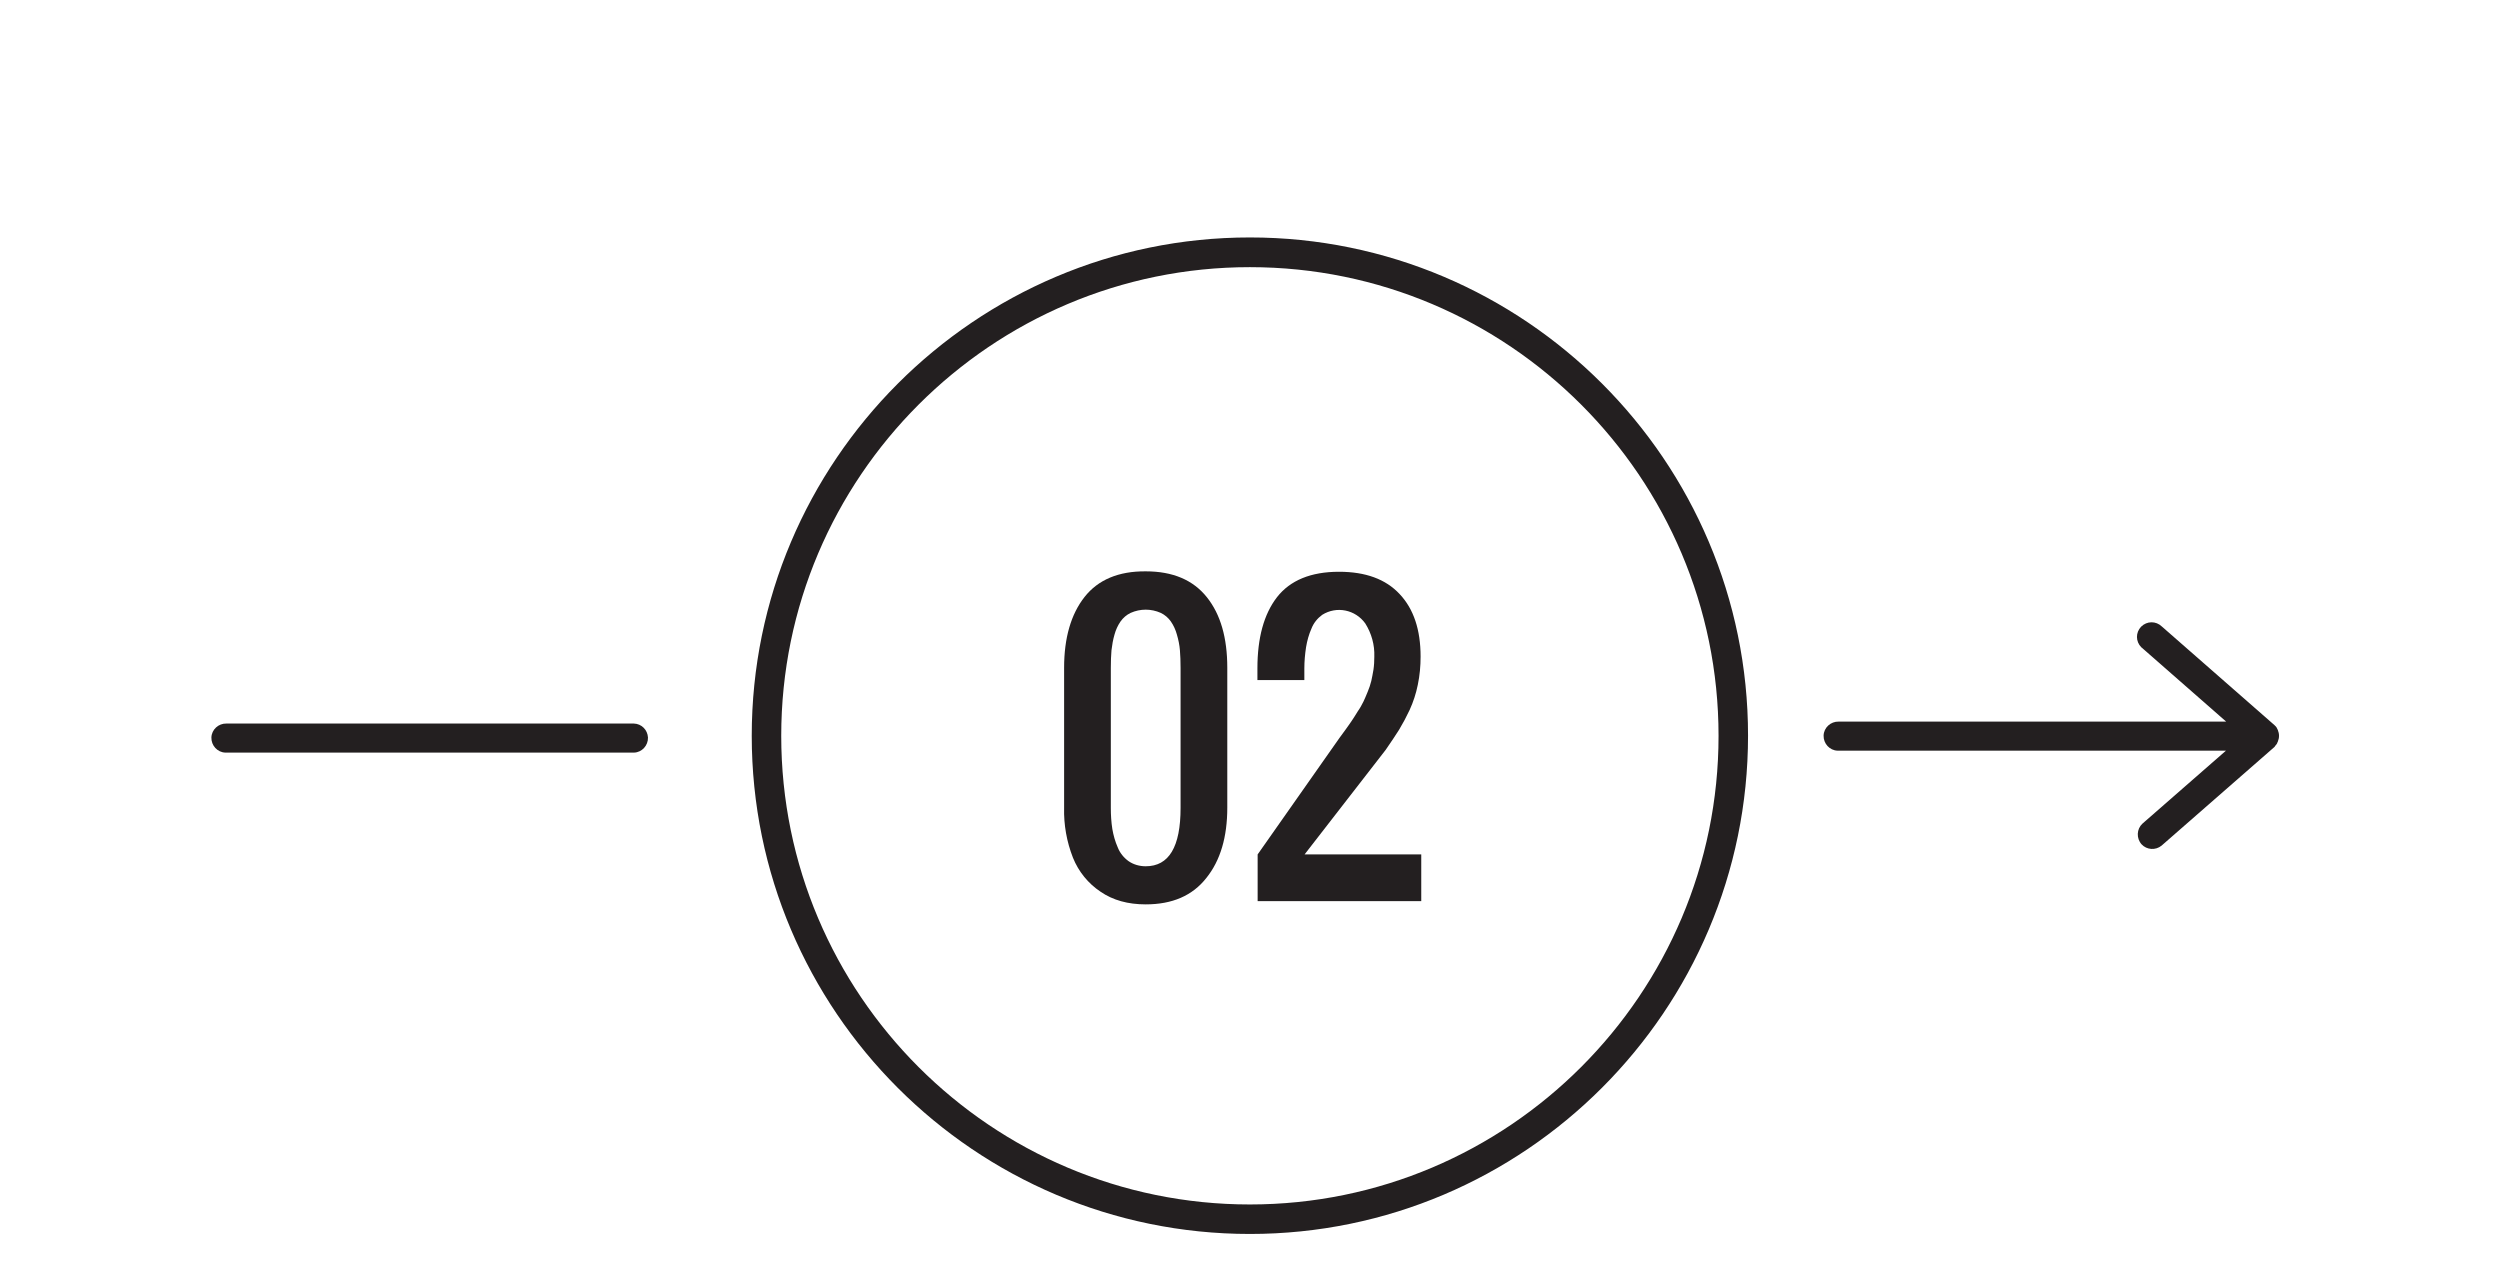
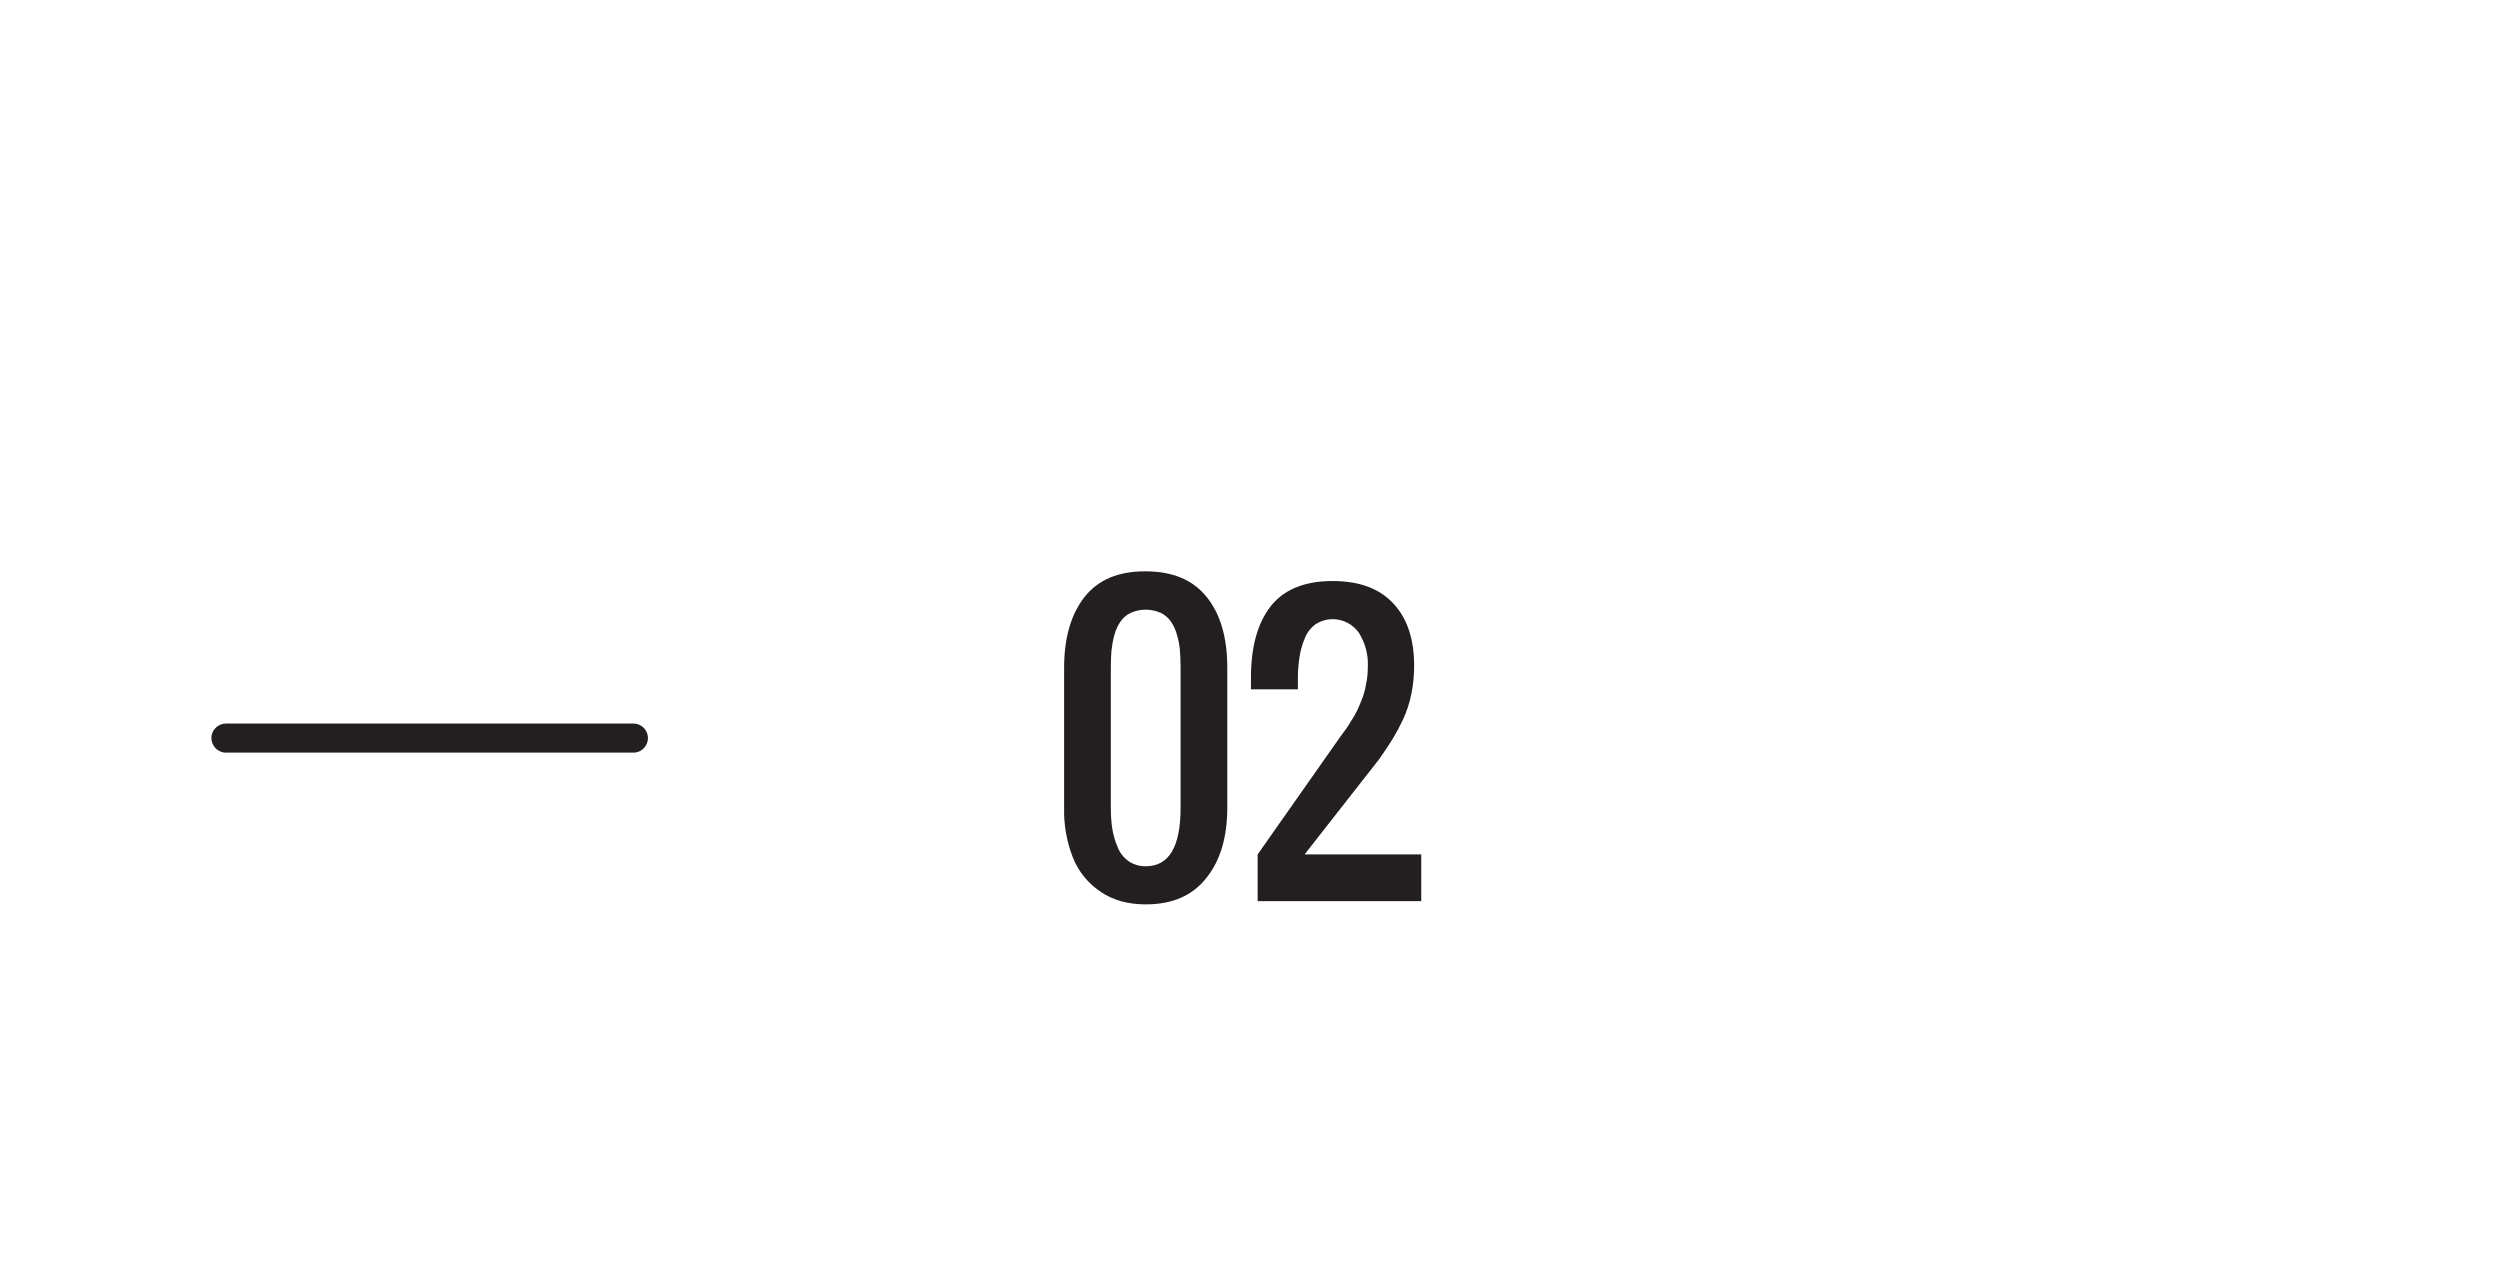
<svg xmlns="http://www.w3.org/2000/svg" version="1.0" id="Livello_1" x="0px" y="0px" viewBox="0 0 1161.3 595.3" style="enable-background:new 0 0 1161.3 595.3;" xml:space="preserve">
  <style type="text/css">
	.st0{fill:#231F20;}
</style>
-   <path class="st0" d="M1057.2,346.1c0.1-0.1,0.2-0.3,0.3-0.4c0.2-0.2,0.3-0.5,0.4-0.8c0.1-0.1,0.2-0.3,0.2-0.4c0.1-0.3,0.2-0.7,0.3-1  c0-0.1,0.1-0.2,0.1-0.3c0.2-0.9,0.2-1.9,0-2.8c0-0.1-0.1-0.2-0.1-0.3c-0.1-0.3-0.2-0.7-0.3-1c-0.1-0.1-0.2-0.3-0.2-0.4  c-0.1-0.3-0.3-0.5-0.4-0.8c-0.1-0.1-0.2-0.3-0.3-0.4c-0.2-0.2-0.4-0.4-0.6-0.6c0,0-0.1-0.1-0.1-0.1l-52.3-45.8  c-2.7-2.6-6.9-2.6-9.6,0.1c-2.6,2.7-2.6,6.9,0.1,9.6c0.1,0.1,0.2,0.2,0.3,0.2l0.3,0.3l38.8,34H854.1c-3.7-0.1-6.9,2.8-7,6.5  s2.8,6.9,6.5,7H1034l-38.8,33.9c-2.7,2.5-2.9,6.8-0.4,9.6c2.4,2.6,6.5,2.9,9.3,0.6l52.4-45.8l0.1-0.1  C1056.8,346.5,1057,346.3,1057.2,346.1z" />
  <path class="st0" d="M294.4,336.1H105.2c-3.7-0.1-6.9,2.8-7,6.5c-0.1,3.7,2.8,6.9,6.5,7l0,0h189.8c3.7-0.1,6.6-3.3,6.5-7  C300.8,339,298,336.2,294.4,336.1z" />
-   <path class="st0" d="M580.6,573.2c-127.6,0-231.4-103.8-231.4-231.4S453,110.3,580.6,110.3s231.4,103.8,231.4,231.4  S708.2,573.2,580.6,573.2z M580.6,124.1c-120,0-217.7,97.6-217.7,217.7s97.6,217.7,217.7,217.7s217.7-97.7,217.7-217.7  S700.7,124.1,580.6,124.1L580.6,124.1z" />
  <path class="st0" d="M532.2,420.1c-8.2,0-15.2-1.9-21-5.9c-5.7-3.8-10.2-9.3-12.8-15.8c-2.9-7.4-4.3-15.3-4.1-23.2v-65  c0-13.9,3.2-24.9,9.5-32.9s15.8-12,28.4-11.9c12.6,0,22,4,28.4,12s9.5,18.9,9.5,32.8v65c0,13.6-3.2,24.5-9.7,32.6  C553.9,416.1,544.5,420.1,532.2,420.1z M532.2,402.4c10.8,0,16.2-9,16.2-27.1v-65c0-3-0.1-5.8-0.3-8.2c-0.2-2.5-0.7-4.9-1.4-7.3  c-0.6-2.2-1.5-4.2-2.8-6.1c-1.2-1.7-2.8-3.1-4.7-4c-4.5-2-9.5-2-14,0c-1.9,0.9-3.5,2.3-4.7,4c-1.3,1.9-2.2,3.9-2.8,6.1  c-0.7,2.4-1.1,4.8-1.4,7.3c-0.2,2.4-0.3,5.1-0.3,8.2v65c0,3.3,0.2,6.6,0.7,9.8c0.5,2.9,1.3,5.8,2.5,8.5c1,2.6,2.8,4.8,5,6.4  C526.5,401.6,529.3,402.4,532.2,402.4z" />
-   <path class="st0" d="M584.2,418.6v-21.7l38-54.1c0.4-0.6,1.5-2,3-4.1s2.5-3.5,3-4.3s1.4-2.1,2.6-4.1c1-1.4,1.8-2.9,2.6-4.5  c0.5-1,1.1-2.5,1.9-4.4c0.7-1.7,1.3-3.4,1.7-5.1c0.3-1.5,0.7-3.2,1-5.2c0.3-2,0.4-4.1,0.4-6.1c0.2-5.4-1.3-10.8-4.2-15.4  c-4.6-6.4-13.3-8.2-20-4c-2.2,1.6-4,3.8-5,6.4c-1.2,2.7-2,5.6-2.5,8.6c-0.5,3.3-0.8,6.6-0.8,9.9v5.4h-21.8v-5.4  c0-14.2,3-25.2,9.1-33.1c6.1-7.8,15.7-11.8,28.8-11.8c12.3,0,21.7,3.4,28.2,10.4c6.5,6.9,9.7,16.6,9.7,29c0,4.4-0.4,8.8-1.3,13.1  c-0.8,4-2.1,8-3.8,11.7c-1.5,3.2-3.1,6.2-4.9,9.2c-1.5,2.4-3.6,5.5-6.2,9.3L606,396.9h54.2v21.7H584.2z" />
+   <path class="st0" d="M584.2,418.6v-21.7l38-54.1c0.4-0.6,1.5-2,3-4.1s1.4-2.1,2.6-4.1c1-1.4,1.8-2.9,2.6-4.5  c0.5-1,1.1-2.5,1.9-4.4c0.7-1.7,1.3-3.4,1.7-5.1c0.3-1.5,0.7-3.2,1-5.2c0.3-2,0.4-4.1,0.4-6.1c0.2-5.4-1.3-10.8-4.2-15.4  c-4.6-6.4-13.3-8.2-20-4c-2.2,1.6-4,3.8-5,6.4c-1.2,2.7-2,5.6-2.5,8.6c-0.5,3.3-0.8,6.6-0.8,9.9v5.4h-21.8v-5.4  c0-14.2,3-25.2,9.1-33.1c6.1-7.8,15.7-11.8,28.8-11.8c12.3,0,21.7,3.4,28.2,10.4c6.5,6.9,9.7,16.6,9.7,29c0,4.4-0.4,8.8-1.3,13.1  c-0.8,4-2.1,8-3.8,11.7c-1.5,3.2-3.1,6.2-4.9,9.2c-1.5,2.4-3.6,5.5-6.2,9.3L606,396.9h54.2v21.7H584.2z" />
</svg>